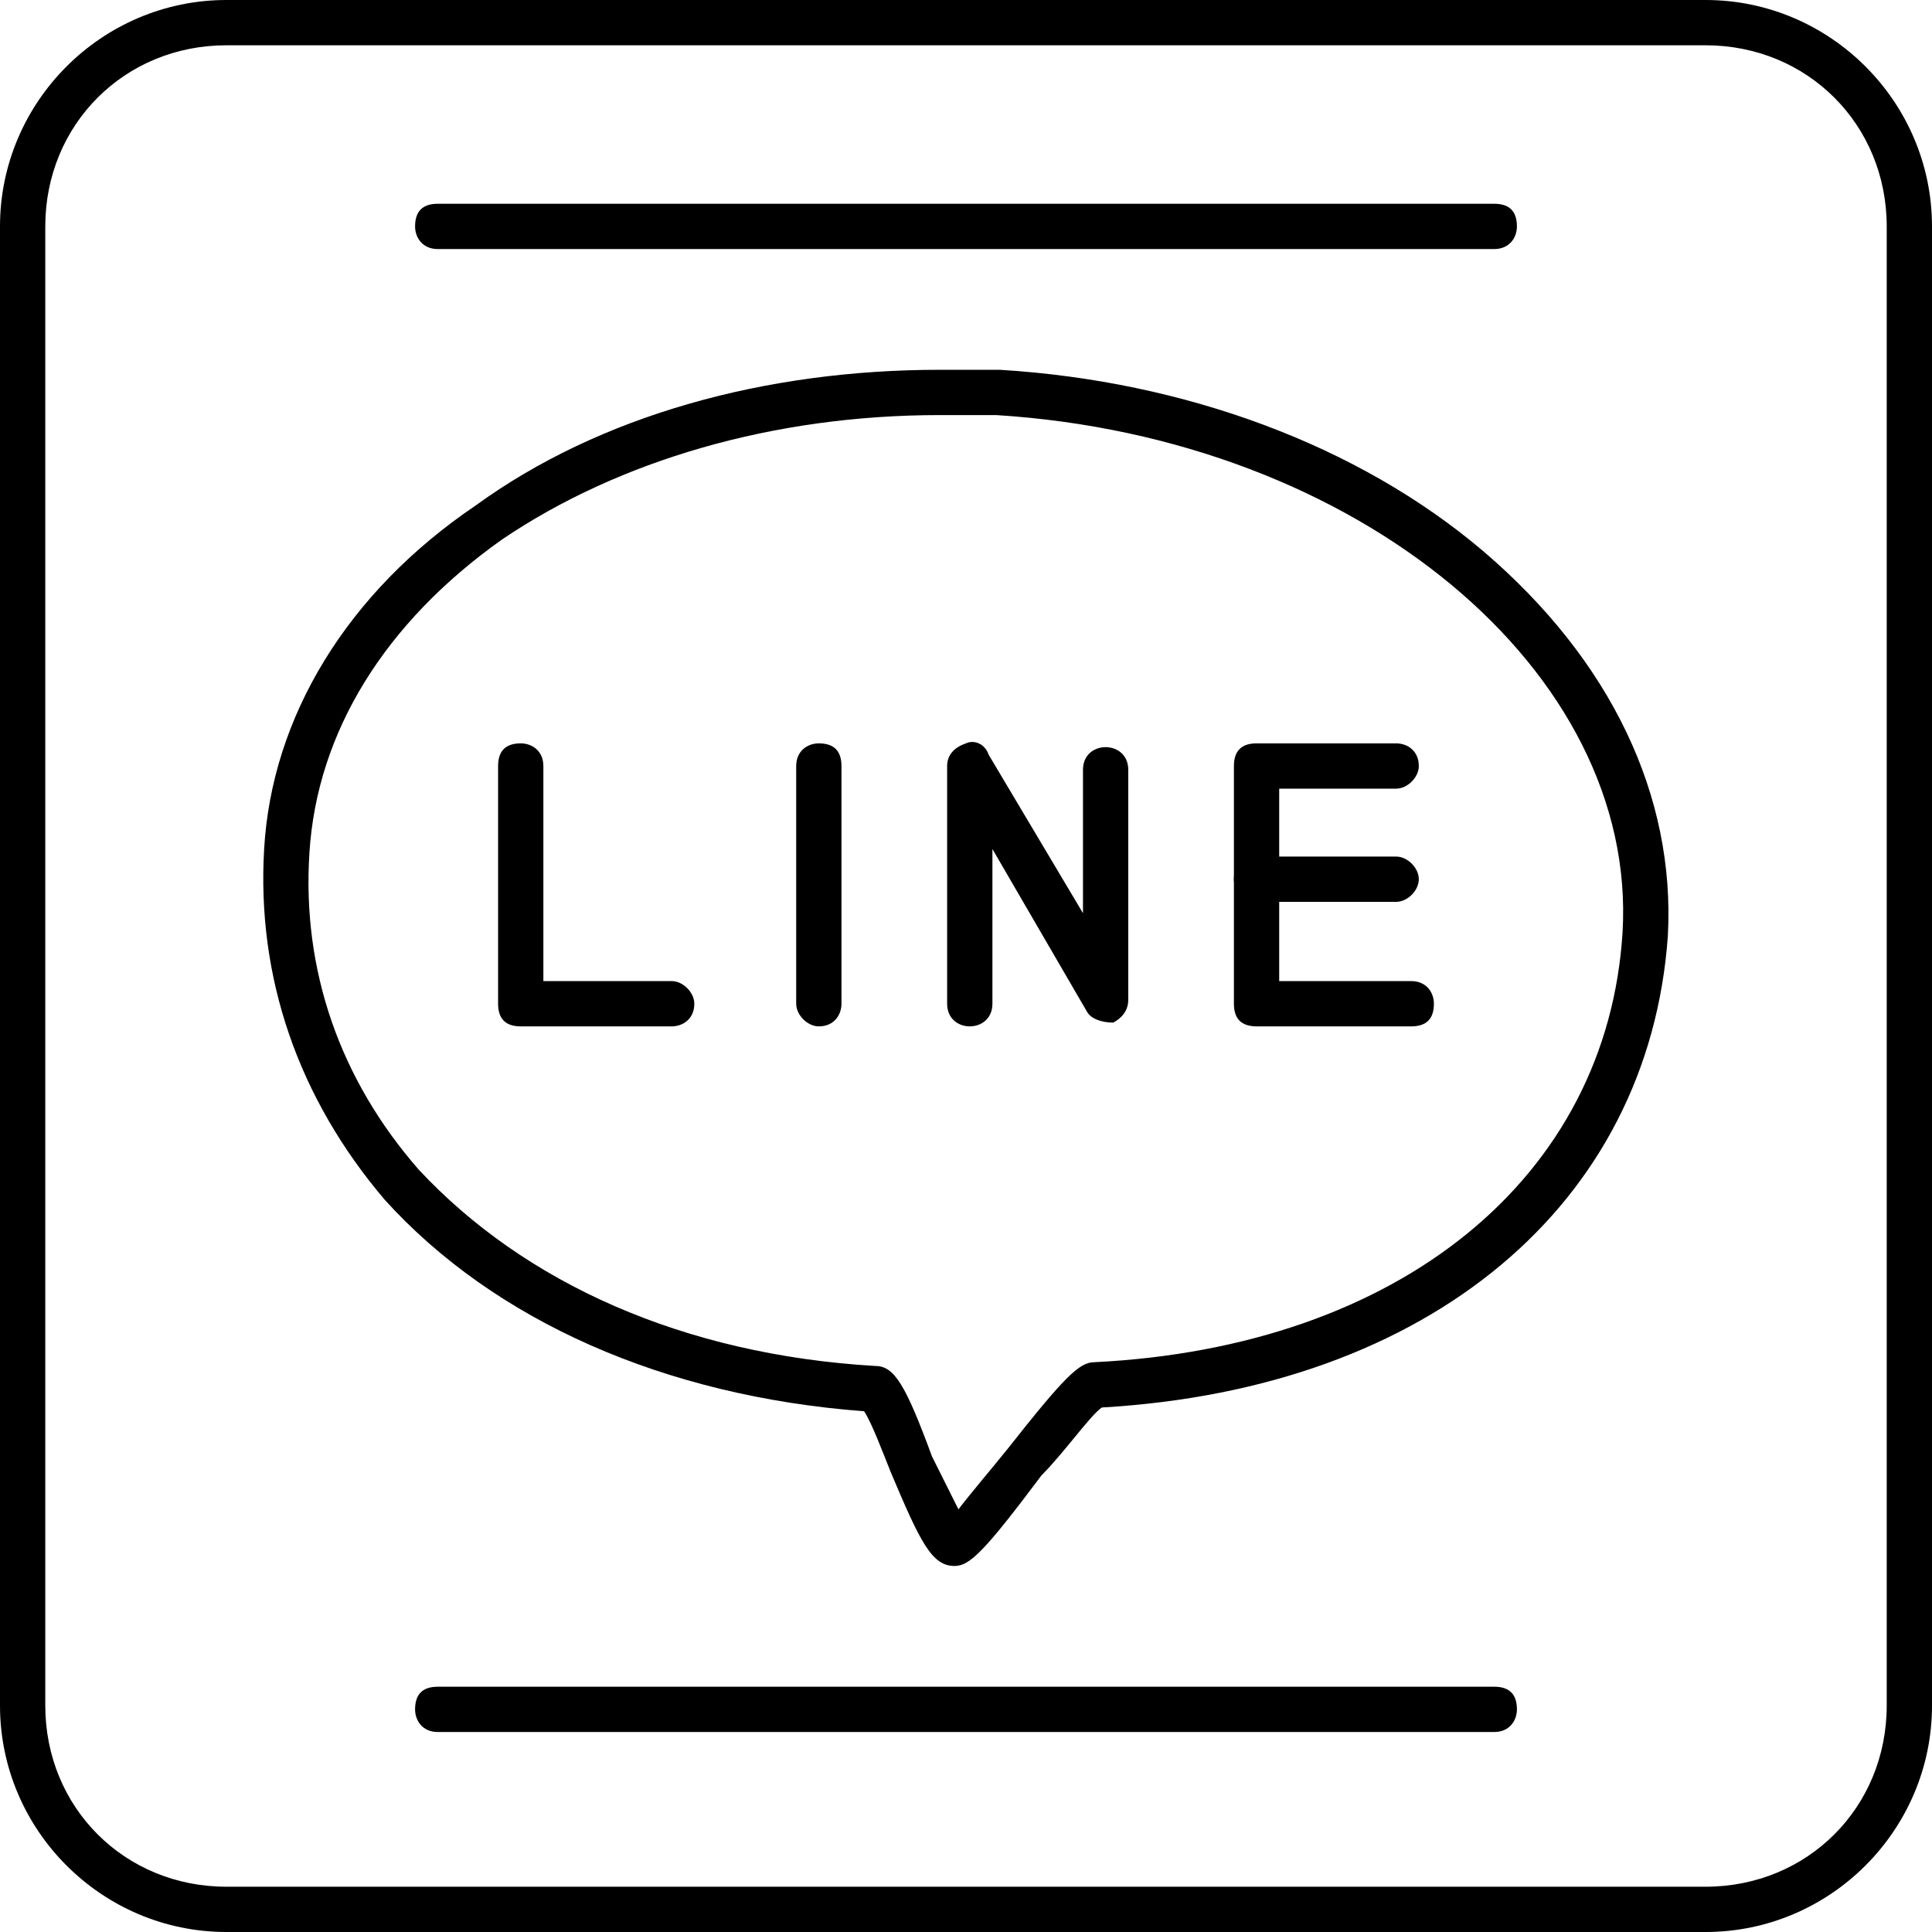
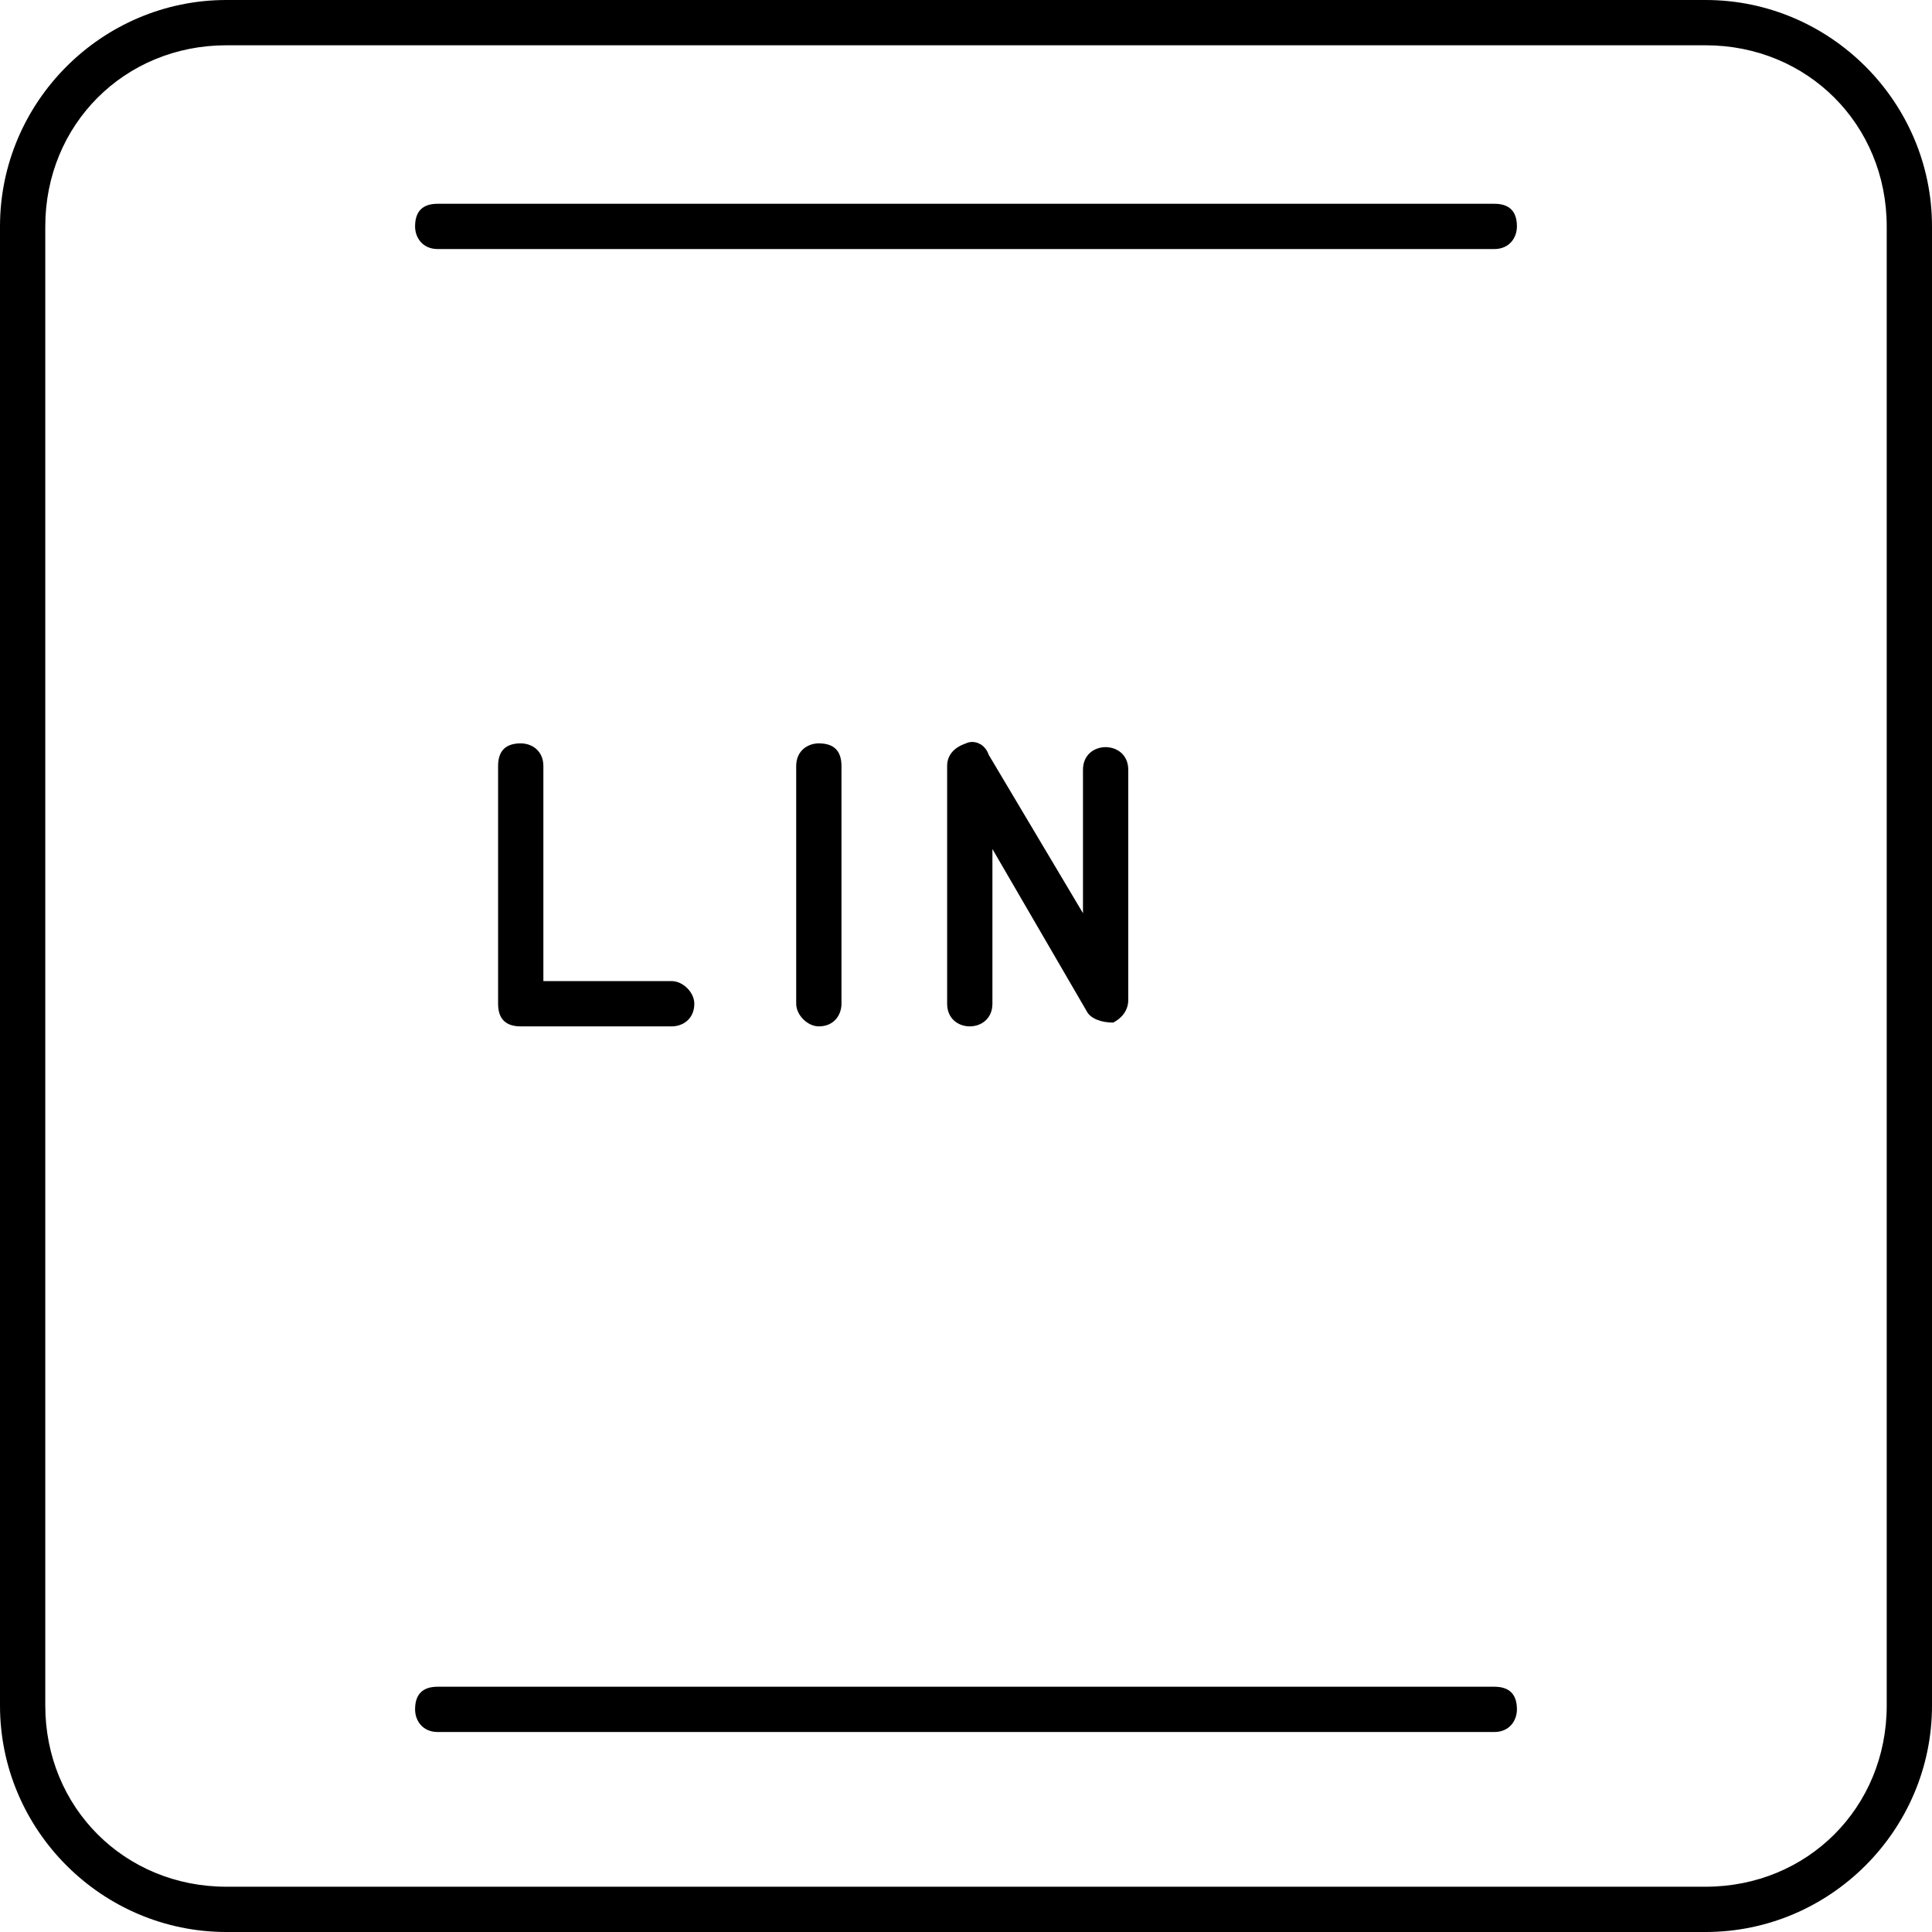
<svg xmlns="http://www.w3.org/2000/svg" clip-rule="evenodd" fill="#000000" fill-rule="evenodd" height="512" image-rendering="optimizeQuality" preserveAspectRatio="xMidYMid meet" text-rendering="geometricPrecision" version="1" viewBox="0.0 0.0 512.0 512.0" width="512" zoomAndPan="magnify">
  <g>
    <g>
      <g>
        <g id="change1_1">
          <path d="M452 512l-392 0c-33,0 -60,-27 -60,-60l0 -392c0,-33 27,-60 60,-60l392 0c33,0 60,27 60,60l0 392c0,33 -27,60 -60,60zm-392 -500c-27,0 -48,21 -48,48l0 392c0,27 21,48 48,48l392 0c27,0 48,-21 48,-48l0 -392c0,-27 -21,-48 -48,-48l-392 0z" fill="#000000" />
        </g>
        <g id="change2_4">
-           <path d="M253 415c0,0 0,0 0,0 -6,0 -9,-6 -17,-25 -2,-5 -5,-13 -7,-16 -53,-4 -98,-24 -127,-56 -23,-27 -34,-59 -32,-93 2,-35 22,-68 56,-91 33,-24 77,-36 123,-36 5,0 10,0 16,0 49,3 95,20 128,48 34,29 51,65 49,102 -5,71 -63,120 -150,125 -3,2 -10,12 -16,18 -15,20 -19,24 -23,24zm-4 -305c-44,0 -85,12 -116,33 -31,22 -49,51 -51,83 -2,31 8,60 29,84 28,30 70,49 121,52 5,0 8,5 15,24 2,4 5,10 7,14 3,-4 9,-11 13,-16 15,-19 19,-23 23,-23 81,-4 136,-49 140,-114 4,-69 -70,-131 -166,-137 -5,0 -10,0 -15,0z" fill="#000000" />
-         </g>
+           </g>
        <g>
          <g id="change2_7">
-             <path d="M178 272l-40 0c-4,0 -6,-2 -6,-6l0 -63c0,-4 2,-6 6,-6 3,0 6,2 6,6l0 57 34 0c3,0 6,3 6,6 0,4 -3,6 -6,6z" fill="#000000" />
+             <path d="M178 272l-40 0c-4,0 -6,-2 -6,-6l0 -63c0,-4 2,-6 6,-6 3,0 6,2 6,6l0 57 34 0c3,0 6,3 6,6 0,4 -3,6 -6,6" fill="#000000" />
          </g>
          <g id="change2_1">
            <path d="M217 272c-3,0 -6,-3 -6,-6l0 -63c0,-4 3,-6 6,-6 4,0 6,2 6,6l0 63c0,3 -2,6 -6,6z" fill="#000000" />
          </g>
          <g id="change2_6">
            <path d="M257 272c-3,0 -6,-2 -6,-6l0 -63c0,-3 2,-5 5,-6 2,-1 5,0 6,3l25 42 0 -38c0,-4 3,-6 6,-6 3,0 6,2 6,6l0 61c0,3 -2,5 -4,6 -3,0 -6,-1 -7,-3l-25 -43 0 41c0,4 -3,6 -6,6z" fill="#000000" />
          </g>
          <g>
            <g id="change2_8">
-               <path d="M374 272l-41 0c-4,0 -6,-2 -6,-6l0 -63c0,-4 2,-6 6,-6l37 0c3,0 6,2 6,6 0,3 -3,6 -6,6l-31 0 0 51 35 0c4,0 6,3 6,6 0,4 -2,6 -6,6z" fill="#000000" />
-             </g>
+               </g>
            <g id="change2_2">
-               <path d="M370 239l-37 0c-4,0 -6,-3 -6,-6 0,-3 2,-6 6,-6l37 0c3,0 6,3 6,6 0,3 -3,6 -6,6z" fill="#000000" />
-             </g>
+               </g>
          </g>
        </g>
        <g id="change2_5">
          <path d="M396 66l-280 0c-4,0 -6,-3 -6,-6 0,-4 2,-6 6,-6l280 0c4,0 6,2 6,6 0,3 -2,6 -6,6z" fill="#000000" />
        </g>
        <g id="change2_3">
          <path d="M396 459l-280 0c-4,0 -6,-3 -6,-6 0,-4 2,-6 6,-6l280 0c4,0 6,2 6,6 0,3 -2,6 -6,6z" fill="#000000" />
        </g>
      </g>
    </g>
  </g>
</svg>